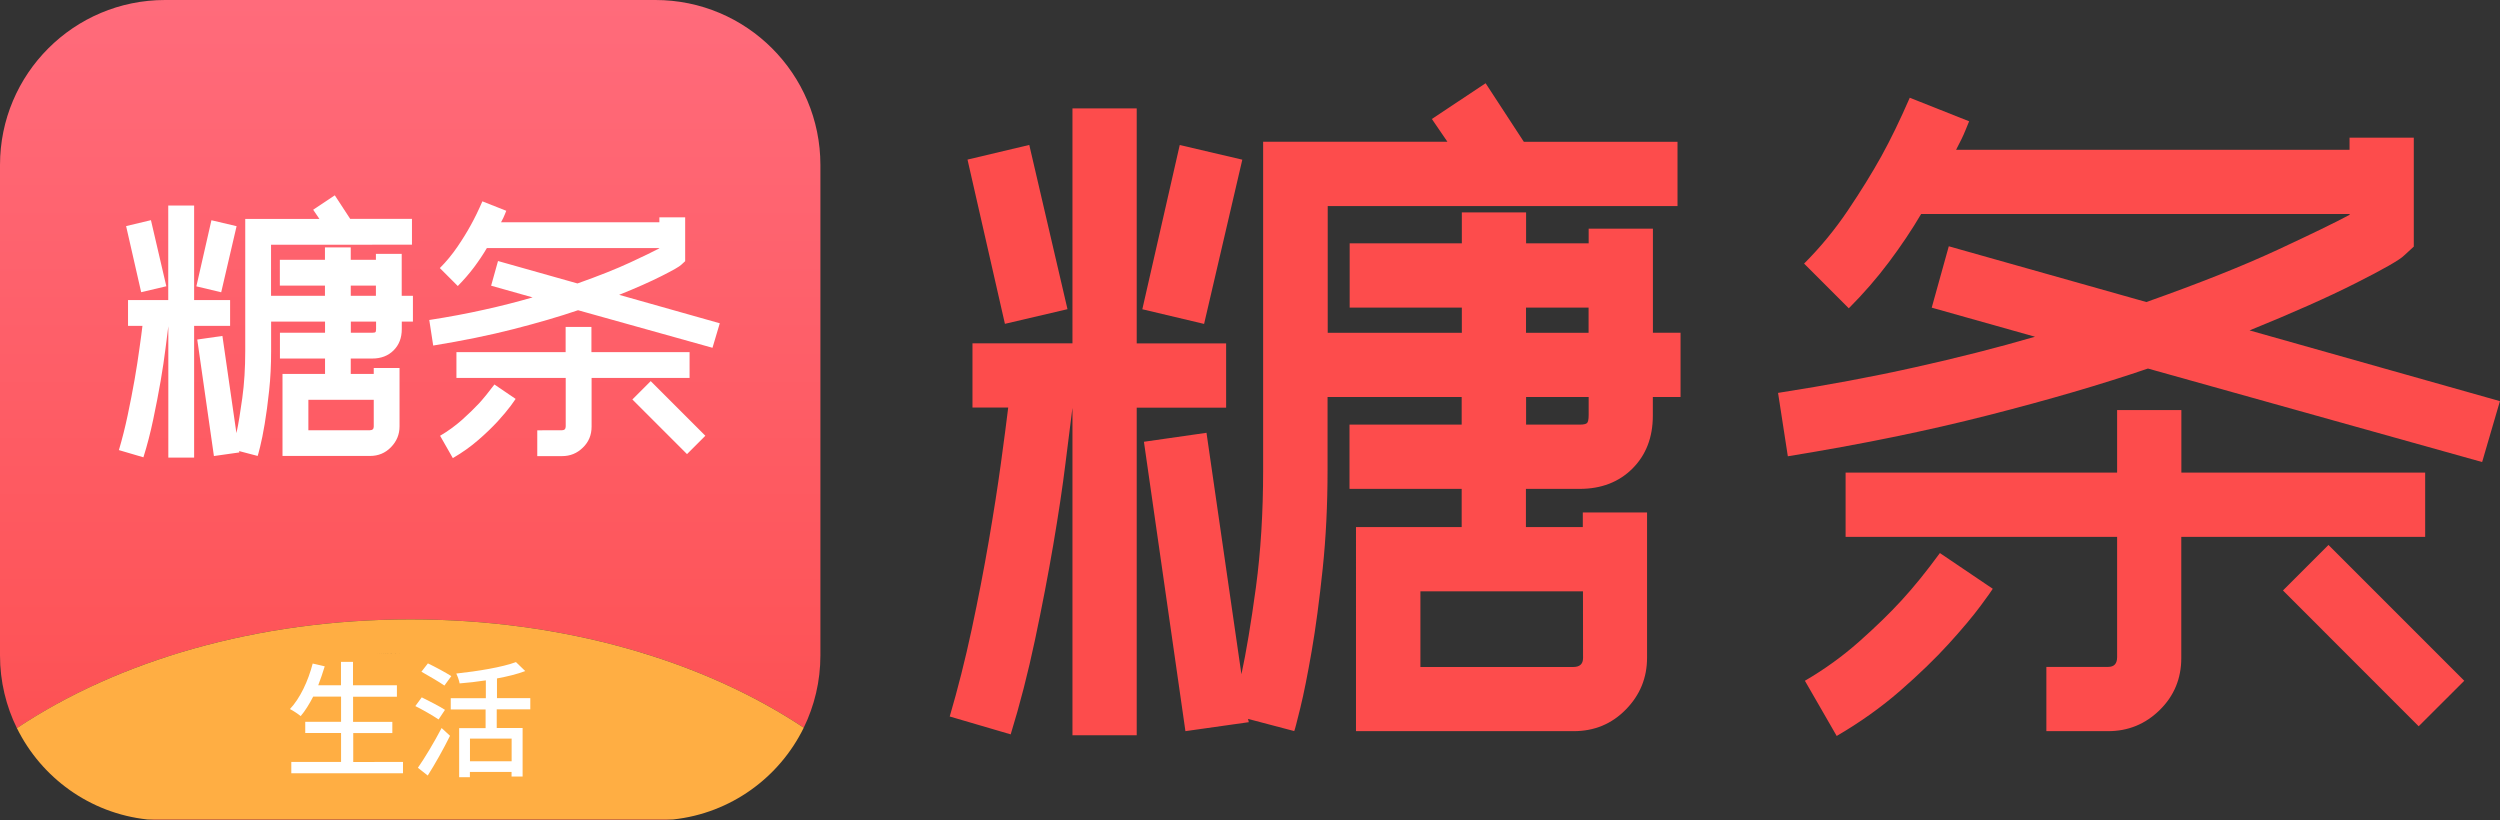
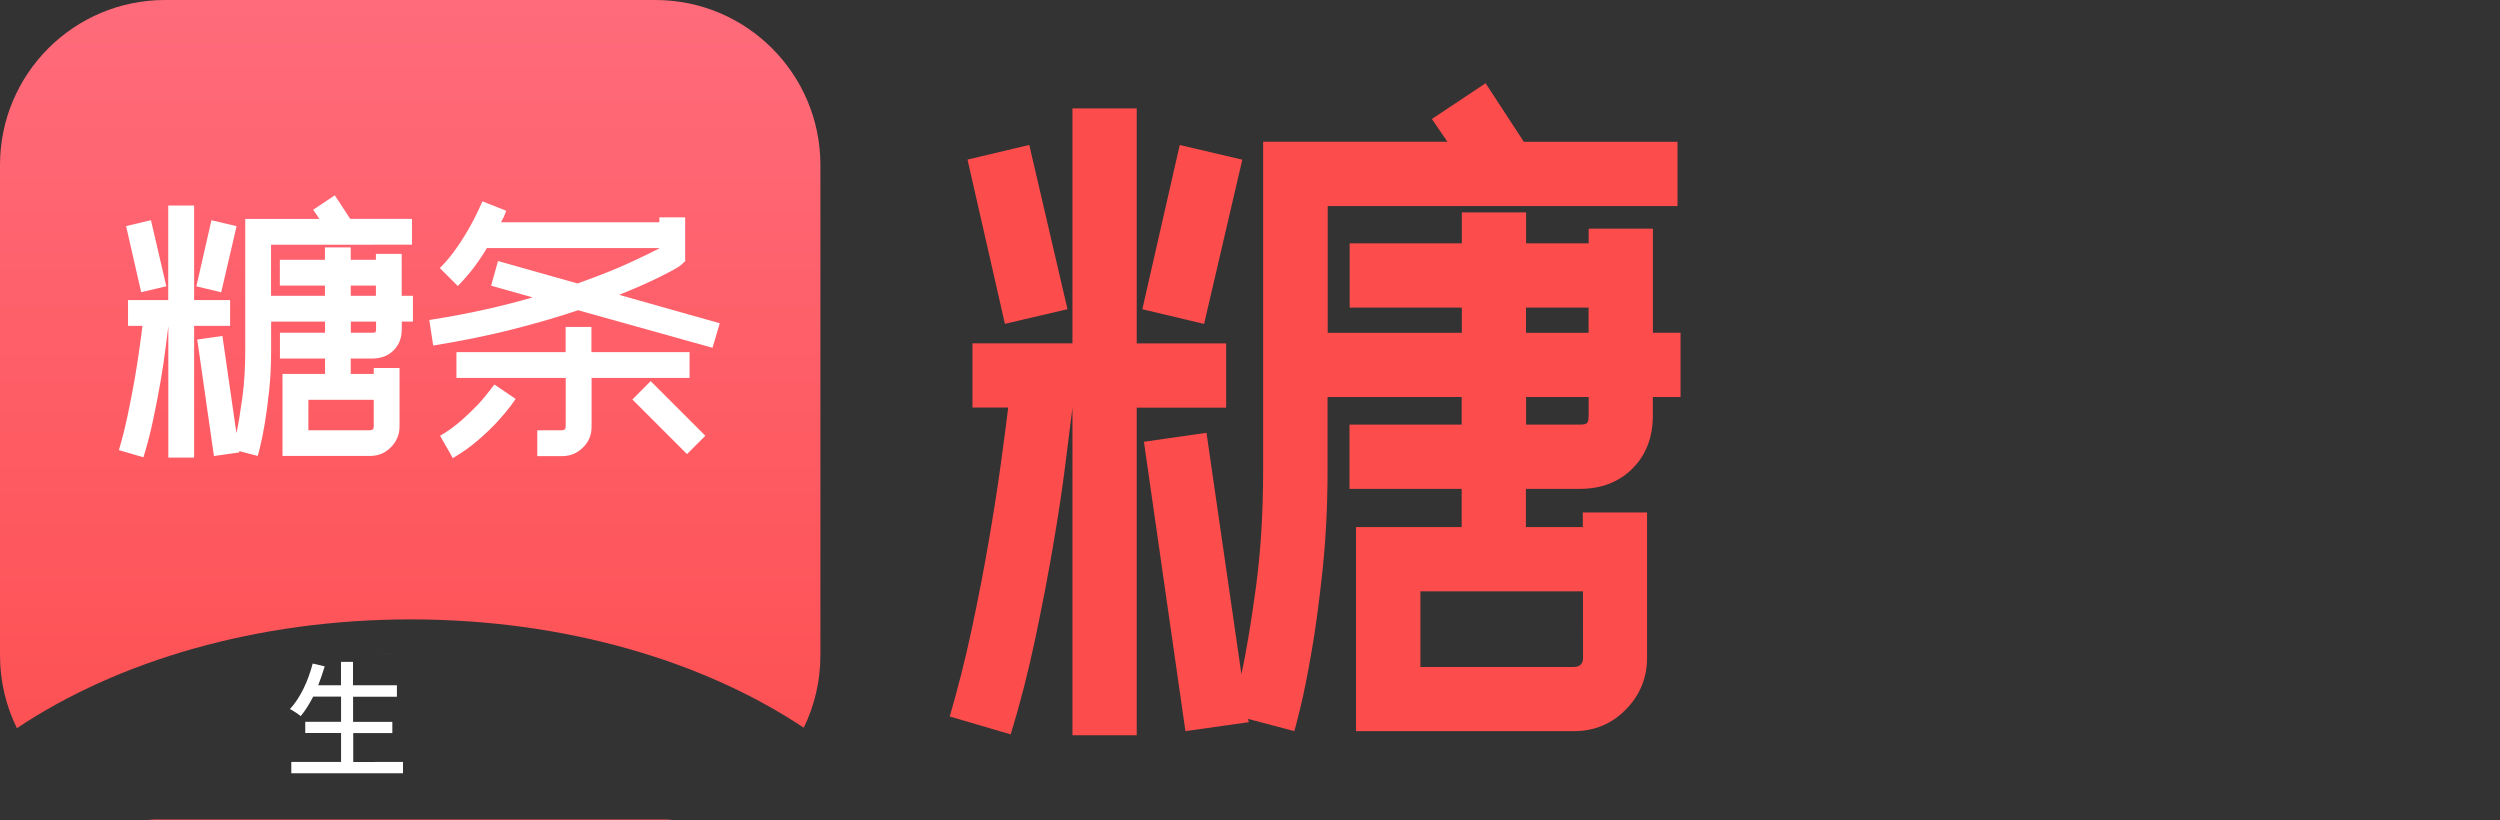
<svg xmlns="http://www.w3.org/2000/svg" version="1.1" id="图层_1" x="0px" y="0px" viewBox="0 0 3120.4 1024" style="enable-background:new 0 0 3120.4 1024;" xml:space="preserve">
  <rect x="0" y="0" width="3120.4" height="1024" fill="#333333" stroke="none" />
  <style type="text/css">
	.st0{fill:#FD4C4C;}
	.st1{fill:url(#SVGID_1_);}
	.st2{fill:url(#SVGID_2_);}
	.st3{fill:url(#SVGID_3_);}
	.st4{fill:#FFAE43;}
	.st5{fill:#FFFFFF;}
	.st6{enable-background:new    ;}
</style>
  <g>
    <path class="st0" d="M1338.5,509.7c-2,15.6-4.9,38.4-8.6,68.5s-8.8,63.9-15.2,101.5c-6.4,37.5-14,77.1-22.8,118.7   c-8.8,41.6-18.9,81-30.4,118.2l-76.1-22.3c10.1-34.5,19.3-70.7,27.4-108.6c8.1-37.9,15.2-74.6,21.3-110.1s11.2-68,15.2-97.4   s7.1-52.6,9.1-69.5h-44.6v-80.2h124.8V135.3h80.2v293.3h111.6v80.2h-111.6v408.9h-80.2v-408H1338.5z M1207.6,199.2l77.1-18.3   l47.7,205l-78.1,18.3L1207.6,199.2z M1472.5,181l78.1,18.3l-47.7,205l-77.1-18.3L1472.5,181z M1657.2,257.1v158.3h167.4v-31.5h-140   v-80.2h140v-38.6h80.2v38.6h78.1v-18.3h80.2v129.9h34.5v80.2H2063v23.3c0,27.1-8.5,49.1-25.4,66s-38.9,25.4-66,25.4h-67v47.7h71   v-18.3h80.2v181.3c0,25.1-8.8,46.7-26.5,64.7c-17.6,18-39.3,27-65.1,27h-271.7V657.9h131.9v-47.7h-140V530h140v-34.5H1657v91.3   c0,43.3-2,84.4-6.1,123.3c-4.1,38.9-8.6,73.1-13.7,102.5s-9.8,53.1-14.2,71c-4.4,17.9-6.9,27.6-7.6,28.9l-57.7-15.2l1,4.1   l-79.1,11.2l-51.8-361.2l78.1-11.2l43.6,301.4c6-27.7,12-63.9,18.1-108.6c6-44.6,9-93.4,9-146.1v-410h230l-19.4-28.4l67.1-44.6   L1902,177h191.8v80.2h-436.6V257.1z M1975.8,738.1h-202.9v94.4h190.8c8.1,0,12.2-3.7,12.2-11.2L1975.8,738.1L1975.8,738.1z    M1904.7,415.4h78.1v-31.5h-78.1V415.4z M1982.9,495.5h-78.1V530h67c4.7,0,7.8-0.7,9.1-2c1.3-1.3,2-4.6,2-9.9V495.5z" />
-     <path class="st0" d="M3098.1,576.7L2681,460c-57.5,19.6-124,39.1-199.4,58.3c-75.4,19.3-158.8,36.4-250.1,51.2l-12.2-79.1   c60.9-9.5,117.9-20.1,171-32c53.1-11.8,103-24.5,149.7-38.1L2411.1,384l21.3-76.6L2679,377c66.3-23.5,120.8-45.2,163.4-65   c42.6-19.8,72.7-34.4,90.3-43.9v-1h-534.8c-11.5,19.6-24.9,39.6-40.1,59.9s-32,39.6-50.2,57.8l-55.8-55.8   c20.3-20.3,38.6-42.5,54.8-66.6s30.1-46.6,41.6-67.3c11.5-20.8,23.3-45.1,35.5-73.1l74.1,29.4c-0.7,1.4-2.2,5.1-4.6,11.2   c-2.4,6.1-6.3,14.2-11.7,24.4h491.1v-15.2h80.2v136l-12.2,11.2c-5.4,5.4-25.5,16.9-60.4,34.5c-34.8,17.6-79,37.2-132.4,58.9   l312.5,88.3L3098.1,576.7z M2252.8,849.7c24.4-14.2,46.8-30.4,67.5-48.7c20.6-18.3,38.4-35.5,53.3-51.8   c14.9-16.2,30.8-35.8,47.7-58.9l66,44.6c-0.7,1.4-5.8,8.5-15.2,21.3c-9.5,12.8-22.7,28.6-39.6,47.2c-16.9,18.6-37.2,38.2-60.9,58.9   c-23.7,20.6-50.1,39.4-79.1,56.3L2252.8,849.7z M2631.3,832.4c7.4,0,11.2-4,11.2-12.1V670.1h-338.9v-80.2h338.9v-78.1h80.2v78.1   H3027v80.2h-304.4v151.2c0,25.7-9,47.3-26.9,64.9c-17.9,17.6-39.4,26.4-64.4,26.4h-77.1v-80.2H2631.3z M3018.9,906.5L2849.5,737   l56.8-56.8l169.5,169.5L3018.9,906.5z" />
  </g>
  <linearGradient id="SVGID_1_" gradientUnits="userSpaceOnUse" x1="512" y1="2000.608" x2="512" y2="912.382" gradientTransform="matrix(1 0 0 -1 0 2003.07)">
    <stop offset="0" style="stop-color:#FF6B7B" />
    <stop offset="1" style="stop-color:#FD4C4C" />
  </linearGradient>
  <path class="st1" d="M206,1024H818c7.5,0,14.9-0.4,22.3-1.2H183.8C191.1,1023.6,198.5,1024,206,1024z" />
  <linearGradient id="SVGID_2_" gradientUnits="userSpaceOnUse" x1="425.35" y1="2000.608" x2="425.35" y2="912.382" gradientTransform="matrix(1 0 0 -1 0 2003.07)">
    <stop offset="0" style="stop-color:#FF6B7B" />
    <stop offset="1" style="stop-color:#FD4C4C" />
  </linearGradient>
  <path class="st2" d="M433.9,818.1c-5.7,0.5-11.4,1-17.1,1.5C422.5,819.1,428.3,818.6,433.9,818.1z" />
  <linearGradient id="SVGID_3_" gradientUnits="userSpaceOnUse" x1="512" y1="2000.608" x2="512" y2="912.382" gradientTransform="matrix(1 0 0 -1 0 2003.07)">
    <stop offset="0" style="stop-color:#FF6B7B" />
    <stop offset="1" style="stop-color:#FD4C4C" />
  </linearGradient>
  <path class="st3" d="M1024,206C1024,92.2,931.8,0,818,0H206C92.2,0,0,92.2,0,206V818c0,32.6,7.6,63.4,21.1,90.9  C146.6,825,320.5,773.1,512.6,773.1c191.7,0,365.2,51.7,490.6,135.2c13.3-27.3,20.8-57.9,20.8-90.3V206z" />
-   <path class="st4" d="M21.1,908.8c30.5,61.9,91.1,106.3,162.7,114h656.4c71.8-7.7,132.6-52.3,163-114.5  c-125.4-83.5-298.9-135.2-490.6-135.2C320.5,773.1,146.6,825,21.1,908.8z M416.8,819.6c5.7-0.5,11.4-1,17.1-1.5  C428.3,818.6,422.5,819.1,416.8,819.6z M501.1,815.3c-10.9,0.1-21.8,0.4-32.6,0.8c-5.8,0.3-11.6,0.6-17.3,0.9  c5.7-0.4,11.5-0.7,17.3-0.9C479.3,815.6,490.2,815.4,501.1,815.3c3.6,0,7.3-0.1,10.9-0.1C508.4,815.2,504.7,815.2,501.1,815.3z" />
  <path class="st4" d="M468.5,816.1c-5.8,0.2-11.6,0.5-17.3,0.9C456.9,816.7,462.7,816.4,468.5,816.1z" />
  <path class="st4" d="M501.1,815.3c-10.9,0.1-21.8,0.4-32.6,0.8C479.3,815.6,490.2,815.4,501.1,815.3z" />
  <g>
    <path class="st5" d="M503,951v14.2H363.6V951h62.1v-36.1H381v-14h44.7v-31.4h-34.8c-4.9,9.4-10,17.8-15.6,24.3   c-3-2.5-9.4-6.8-13.4-8.8c12.6-13.4,22.7-34.8,28.4-56.8l15,3.5c-2.4,8-5.2,16-8.1,23.6h28.4v-29.2h15v29.2h54.8v14.3h-54.7V901h49   v14h-48.8v36.1L503,951L503,951z" />
-     <path class="st5" d="M547.4,898c-6.4-4.4-19.4-11.9-29-16.7l8-10.9c8.9,4.4,22.3,11.2,29,15.6L547.4,898z M521.6,958.3   c8.3-11.8,20.4-32,29.6-49.6l10.5,9.7c-8,16.2-18.6,35.1-27.8,49.6L521.6,958.3z M554.7,855.7c-6.4-4.5-19.4-12-28.7-17.3l8.1-10.4   c9.2,4.4,22.5,11.6,29.2,15.9L554.7,855.7z M620,885.4v23.3h32.3v60.5h-13.8v-5.7h-52v6.6h-13.4v-61.3h33v-23.3h-43.5v-14h43.8   v-22.3c-11,1.7-22.3,3-32.7,3.8c-0.6-3.5-2.5-8.9-4.2-12.3c26.8-2.9,57.4-7.9,74.5-14.3l11.6,11.2c-10,3.8-22.3,6.8-35.3,9.2v24.6   h41.6v14H620L620,885.4z M638.6,921.9h-52v28.3h52V921.9z" />
  </g>
  <g class="st6">
    <path class="st5" d="M210.1,407.2c-0.8,6.3-2,15.4-3.5,27.6c-1.5,12.1-3.5,25.7-6.1,40.8c-2.6,15.1-5.7,31-9.2,47.7   c-3.5,16.7-7.6,32.6-12.3,47.5l-30.6-9c4.1-13.9,7.8-28.5,11-43.7s6.1-30,8.6-44.3s4.5-27.3,6.1-39.2c1.7-11.8,2.9-21.2,3.7-27.9   h-18v-32.2H210v-118h32.3v118h44.9v32.2h-44.9v164.5h-32.2V407.2z M157.4,282.2l31-7.4l19.2,82.5l-31.4,7.4L157.4,282.2z    M263.9,274.9l31.4,7.4l-19.2,82.5l-31-7.4L263.9,274.9z M338.3,305.5v63.7h67.3v-12.7h-56.3v-32.2h56.3v-15.5h32.2v15.5h31.4v-7.4   h32.2v52.3h14v32.2h-13.9v9.4c0,10.9-3.4,19.7-10.2,26.5c-6.8,6.8-15.7,10.2-26.5,10.2h-27v19.2h28.7v-7.4h32.2v72.9   c0,10.1-3.6,18.7-10.7,26s-15.8,10.9-26.2,10.9H352.6V466.7h53.1v-19.2h-56.3v-32.2h56.3v-13.9h-67.3v36.8c0,17.4-0.8,34-2.5,49.6   c-1.7,15.7-3.5,29.4-5.5,41.2s-3.9,21.4-5.7,28.5s-2.8,11.1-3.1,11.6l-23.2-6.1l0.4,1.7l-31.8,4.5l-20.8-145.4l31.4-4.5l17.5,121.3   c2.5-11.1,4.8-25.7,7.3-43.7s3.7-37.6,3.7-58.8V273.3h92.6l-7.8-11.5l27-18l19.2,29.4h77.1v32.2L338.3,305.5L338.3,305.5z    M466.5,499h-81.6v38h76.7c3.2,0,4.9-1.5,4.9-4.5V499z M437.8,369.2h31.4v-12.7h-31.4V369.2z M469.3,401.4h-31.4v13.9h27   c1.9,0,3.2-0.3,3.7-0.8s0.8-1.8,0.8-3.9v-9.2H469.3z" />
    <path class="st5" d="M889.3,434.1l-167.8-46.9c-23.1,7.9-49.9,15.7-80.2,23.5c-30.4,7.8-63.9,14.6-100.6,20.6l-4.9-31.9   c24.5-3.8,47.5-8.1,68.8-12.9c21.4-4.7,41.4-9.9,60.2-15.3L613,356.6l8.6-30.8l99.2,28c26.7-9.5,48.6-18.2,65.8-26.2   s29.2-13.8,36.3-17.6v-0.4H607.7c-4.6,7.9-10,15.9-16.1,24.1c-6.1,8.1-12.9,15.9-20.2,23.3L549,334.6c8.1-8.1,15.5-17.1,22.1-26.8   c6.6-9.7,12.1-18.7,16.7-27.1c4.6-8.3,9.4-18.1,14.3-29.4l29.8,11.8c-0.3,0.5-0.9,2-1.8,4.5s-2.5,5.7-4.7,9.8H823v-6.1h32.2V326   l-4.9,4.5c-2.2,2.2-10.2,6.8-24.3,13.9c-14,7.1-31.8,15-53.2,23.6l125.6,35.5L889.3,434.1z M549.3,543.9   c9.8-5.7,18.8-12.3,27.1-19.6c8.3-7.4,15.4-14.3,21.5-20.8c6-6.6,12.3-14.4,19.2-23.6l26.5,18c-0.3,0.5-2.3,3.4-6.1,8.6   c-3.9,5.2-9.1,11.5-15.9,19c-6.8,7.4-15,15.4-24.5,23.6c-9.5,8.3-20.1,15.8-31.9,22.7L549.3,543.9z M701.6,537c3,0,4.5-1.7,4.5-4.9   v-60.4H569.7v-32.2H706v-31.4h32.2v31.4h122.5v32.2H738.4v60.9c0,10.3-3.6,19.1-10.9,26.1c-7.2,7.1-15.8,10.6-25.9,10.6h-31v-32.2   L701.6,537L701.6,537z M857.5,566.8l-68.2-68.2l22.9-22.9l68.2,68.2L857.5,566.8z" />
  </g>
</svg>